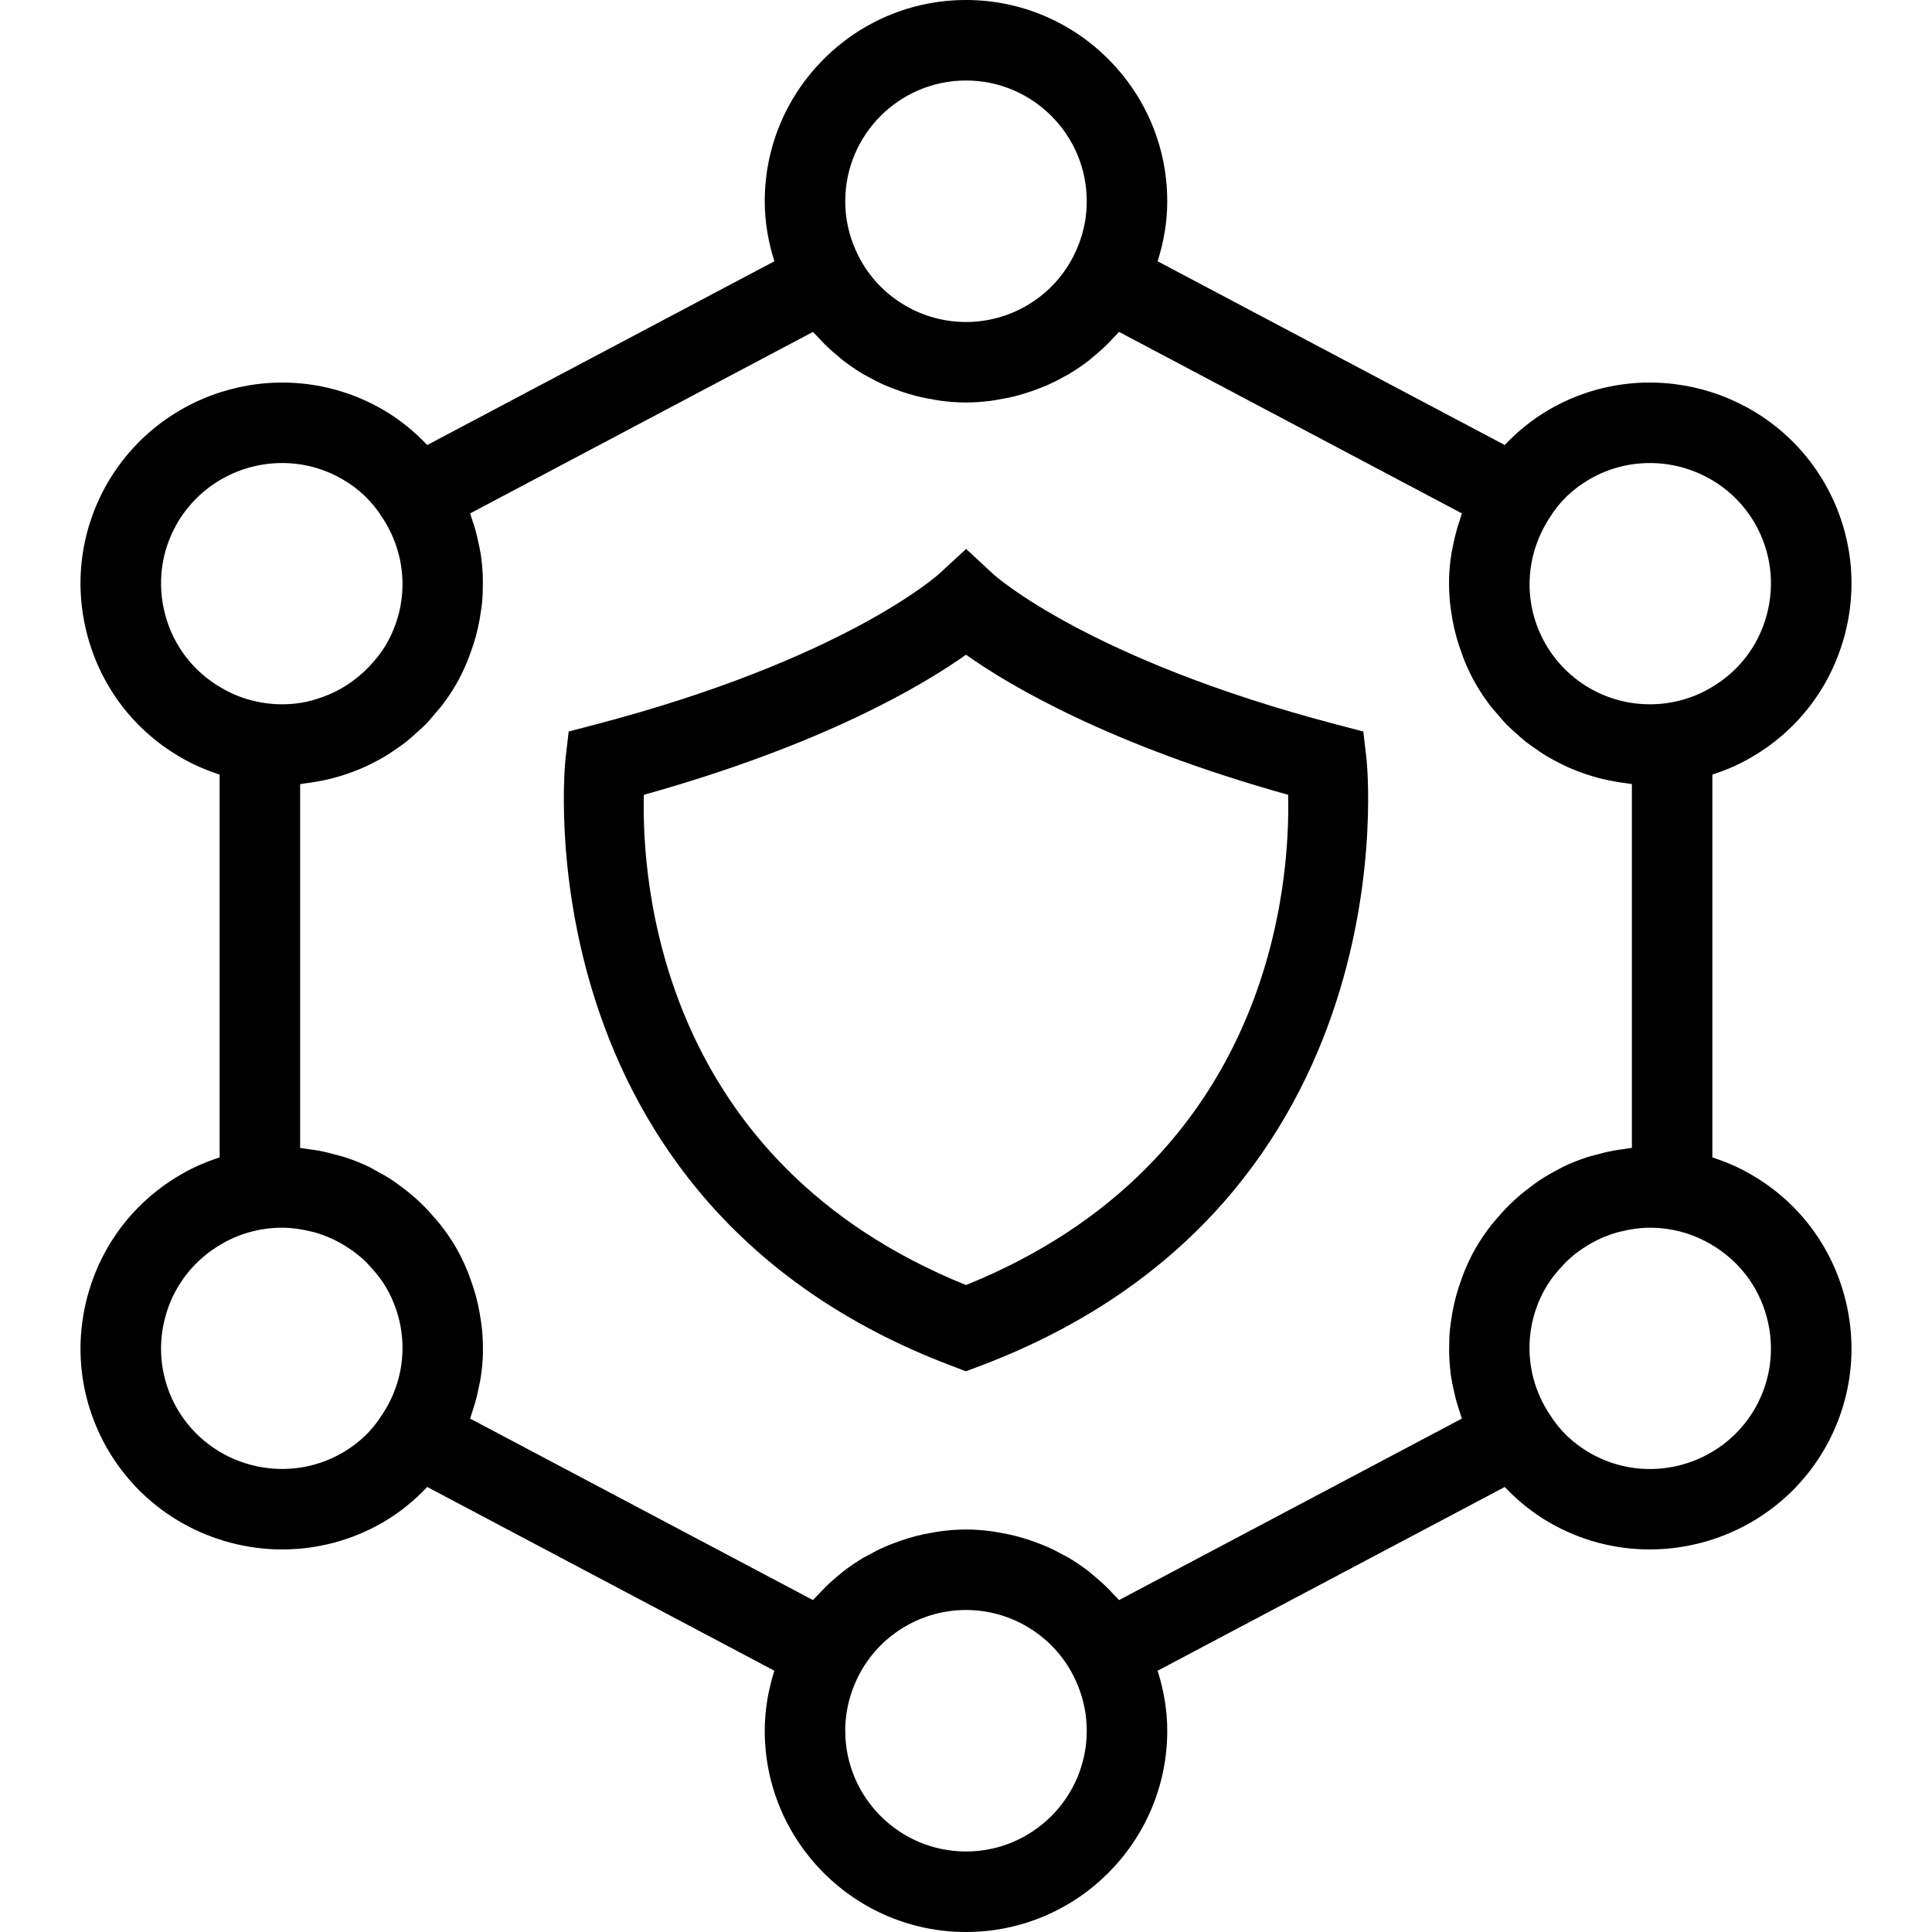
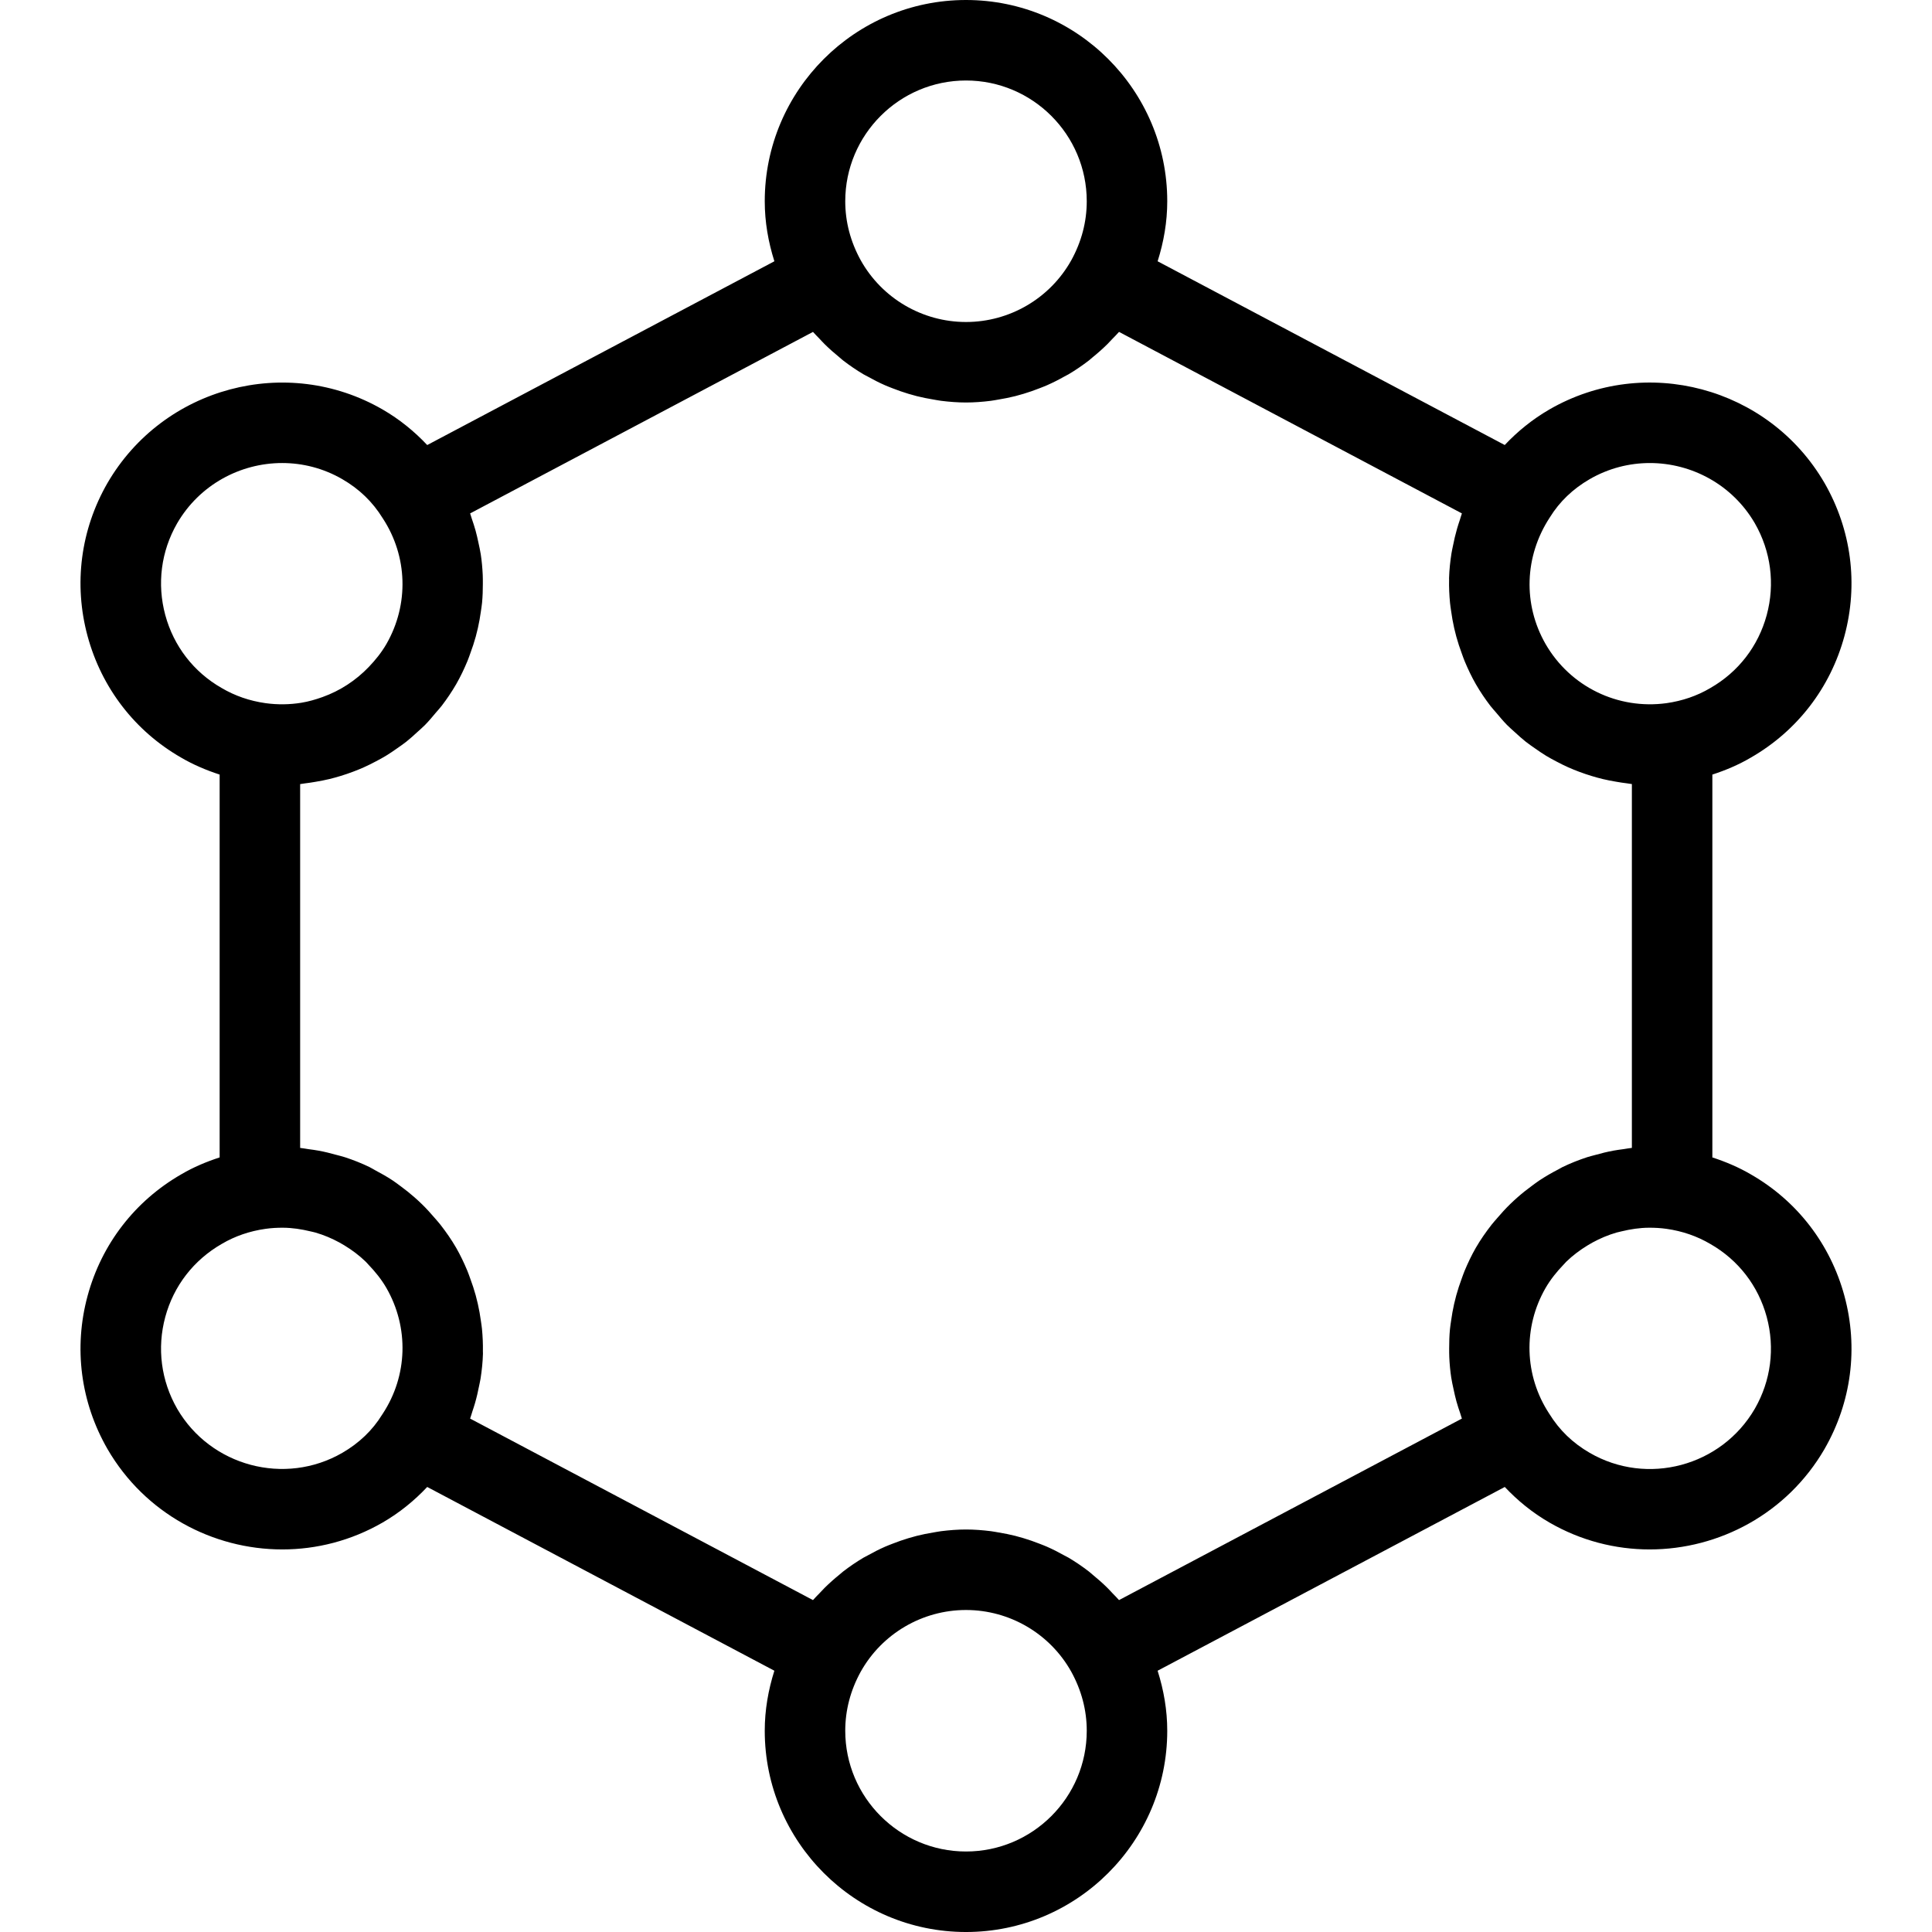
<svg xmlns="http://www.w3.org/2000/svg" fill="#000000" height="800px" width="800px" version="1.1" id="Layer_1" viewBox="0 0 491.52 491.52" xml:space="preserve">
  <g>
    <g>
-       <path d="M347.65,193.05l-0.81-6.95l-6.77-1.77c-63.19-16.54-87.1-38.01-87.29-38.19l-6.98-6.48l-7.01,6.44    c-0.24,0.22-24.15,21.69-87.34,38.23l-6.77,1.77l-0.81,6.95c-0.13,1.12-11.89,112.82,98.27,154.45l3.62,1.37l3.62-1.37    C359.54,305.87,347.78,194.17,347.65,193.05z M245.76,326.93c-77.85-31.5-82.52-102.36-81.96-124.72    c45.38-12.69,70.76-27.71,81.96-35.64c11.2,7.93,36.58,22.95,81.95,35.64C328.28,224.6,323.6,295.44,245.76,326.93z" />
-     </g>
+       </g>
  </g>
  <g>
    <g>
      <path d="M469.24,329.69c-3.57-13.18-12.06-24.18-23.8-30.91c-3.088-1.811-6.383-3.206-9.8-4.319v-97.399    c3.396-1.106,6.671-2.492,9.74-4.292c11.82-6.78,20.29-17.77,23.86-30.94c3.58-13.23,1.78-27.06-5.08-38.98    c-14.19-24.42-45.59-32.78-70.01-18.66c-4.331,2.513-8.085,5.585-11.332,9.026l-88.307-46.744    c1.563-4.94,2.449-10.032,2.449-15.272c0-28.23-22.97-51.2-51.2-51.2s-51.2,22.97-51.2,51.2c0,5.237,0.886,10.326,2.451,15.271    l-88.321,46.752c-3.271-3.471-7.015-6.533-11.33-9.033c-24.42-14.12-55.81-5.74-70.02,18.7c-6.84,11.88-8.64,25.71-5.06,38.94    c3.57,13.18,12.06,24.18,23.8,30.91c3.087,1.811,6.383,3.206,9.8,4.319v97.399c-3.401,1.106-6.671,2.486-9.7,4.263    c-11.84,6.79-20.33,17.79-23.9,30.97c-3.58,13.23-1.78,27.06,5.08,38.98c9.51,16.37,26.76,25.52,44.46,25.52    c8.7,0,17.5-2.21,25.55-6.86c4.309-2.502,8.049-5.563,11.318-9.034l88.321,46.752c-1.563,4.94-2.449,10.032-2.449,15.272    c0,28.23,22.97,51.2,51.2,51.2s51.2-22.97,51.2-51.2c0-5.237-0.886-10.326-2.451-15.271l88.321-46.752    c3.271,3.472,7.015,6.533,11.33,9.033c8.04,4.65,16.84,6.86,25.53,6.86c17.7,0,34.96-9.15,44.47-25.52l0.02-0.04    C471.02,356.75,472.82,342.92,469.24,329.69z M394.279,131.652l0.031-0.047c2.439-3.957,5.839-7.22,10.109-9.694    c4.82-2.79,10.1-4.11,15.32-4.11c10.63,0,20.99,5.5,26.7,15.31c4.1,7.13,5.18,15.43,3.03,23.37c-2.14,7.9-7.22,14.48-14.31,18.54    l-0.1,0.06c-3.33,1.96-7.06,3.24-11.09,3.81c-12.35,1.69-24.46-4.16-30.75-15.03C387.444,153.807,387.792,141.569,394.279,131.652    z M245.76,20.48c16.94,0,30.72,13.78,30.72,30.72c0,5.23-1.33,10.28-3.92,14.99c-5.41,9.7-15.68,15.73-26.8,15.73    c-11.11,0-21.371-6.023-26.783-15.707c-2.607-4.737-3.937-9.786-3.937-15.013C215.04,34.26,228.82,20.48,245.76,20.48z     M42.05,156.48c-2.15-7.94-1.07-16.24,3.01-23.33c5.72-9.85,16.1-15.35,26.73-15.35c5.21,0,10.49,1.32,15.3,4.11    c4.29,2.48,7.7,5.75,10.3,9.97c6.33,9.66,6.69,21.9,0.92,31.96c-1.262,2.177-2.81,4.092-4.492,5.847    c-3.316,3.456-7.326,6.059-11.751,7.644c-1.756,0.629-3.549,1.156-5.404,1.456c-2.968,0.481-6.035,0.528-9.113,0.103    c-4.03-0.57-7.76-1.85-11.19-3.87C49.27,170.96,44.19,164.38,42.05,156.48z M97.39,359.64l-0.181,0.276    c-2.439,3.957-5.839,7.22-10.109,9.694c-14.63,8.46-33.51,3.43-42.02-11.2c-4.1-7.13-5.18-15.43-3.03-23.37    c2.14-7.9,7.22-14.48,14.41-18.6c3.33-1.96,7.06-3.24,11.09-3.81c1.478-0.208,2.951-0.292,4.414-0.285    c2.396,0.009,4.735,0.375,7.016,0.927c0.417,0.101,0.839,0.179,1.25,0.298c2.145,0.617,4.2,1.486,6.154,2.552    c0.427,0.233,0.844,0.48,1.261,0.733c1.922,1.173,3.739,2.527,5.376,4.114c0.267,0.258,0.505,0.552,0.763,0.821    c1.69,1.763,3.249,3.685,4.516,5.871C104.08,337.72,103.73,349.97,97.39,359.64z M245.76,471.04c-16.94,0-30.72-13.78-30.72-30.72    c0-5.23,1.33-10.28,3.92-14.99c5.41-9.7,15.68-15.73,26.8-15.73c11.11,0,21.371,6.023,26.783,15.707    c2.607,4.737,3.937,9.786,3.937,15.013C276.48,457.26,262.7,471.04,245.76,471.04z M384.246,306.295    c-1.178,1.145-2.291,2.363-3.365,3.629c-0.46,0.542-0.941,1.057-1.381,1.621c-1.455,1.867-2.827,3.819-4.04,5.914    c-1.108,1.927-2.043,3.913-2.88,5.925c-0.258,0.618-0.462,1.246-0.694,1.871c-0.529,1.424-1.004,2.855-1.401,4.306    c-0.201,0.734-0.383,1.466-0.55,2.205c-0.315,1.394-0.559,2.793-0.755,4.201c-0.104,0.741-0.229,1.477-0.299,2.221    c-0.151,1.606-0.202,3.214-0.199,4.822c0,0.76-0.004,1.516,0.031,2.274c0.081,1.734,0.235,3.464,0.495,5.184    c0.147,0.985,0.378,1.951,0.584,2.927c0.222,1.049,0.452,2.095,0.741,3.133c0.29,1.039,0.622,2.063,0.979,3.085    c0.149,0.426,0.248,0.864,0.409,1.286l-87.23,46.18c-0.517-0.606-1.097-1.143-1.639-1.722c-0.448-0.479-0.887-0.962-1.353-1.422    c-1.17-1.156-2.399-2.239-3.669-3.273c-0.346-0.281-0.667-0.591-1.019-0.863c-1.649-1.272-3.37-2.443-5.159-3.504    c-0.364-0.216-0.75-0.388-1.119-0.594c-1.431-0.802-2.891-1.548-4.396-2.209c-0.641-0.282-1.295-0.524-1.948-0.78    c-1.299-0.509-2.612-0.97-3.953-1.372c-0.711-0.213-1.42-0.417-2.141-0.6c-1.398-0.354-2.814-0.631-4.246-0.867    c-0.656-0.107-1.301-0.243-1.963-0.326c-2.086-0.261-4.193-0.427-6.326-0.427s-4.24,0.166-6.326,0.427    c-0.662,0.083-1.307,0.218-1.963,0.326c-1.431,0.236-2.848,0.513-4.246,0.867c-0.721,0.182-1.429,0.386-2.139,0.599    c-1.346,0.404-2.664,0.867-3.968,1.378c-0.645,0.253-1.292,0.493-1.927,0.772c-1.534,0.674-3.024,1.433-4.482,2.253    c-0.338,0.191-0.693,0.348-1.026,0.546c-1.803,1.068-3.535,2.249-5.197,3.532c-0.319,0.246-0.609,0.526-0.922,0.779    c-1.31,1.061-2.572,2.179-3.775,3.369c-0.444,0.44-0.864,0.901-1.293,1.359c-0.552,0.588-1.142,1.136-1.667,1.752L119.6,360.9    c0.225-0.592,0.37-1.203,0.572-1.801c0.239-0.709,0.469-1.415,0.676-2.131c0.424-1.466,0.764-2.944,1.052-4.435    c0.117-0.606,0.266-1.203,0.361-1.811c0.326-2.095,0.547-4.203,0.607-6.318c0.006-0.199-0.018-0.398-0.014-0.597    c0.032-1.913-0.051-3.824-0.236-5.733c-0.066-0.68-0.181-1.352-0.274-2.031c-0.199-1.447-0.451-2.886-0.777-4.319    c-0.168-0.74-0.349-1.473-0.551-2.207c-0.394-1.435-0.867-2.851-1.389-4.259c-0.237-0.64-0.447-1.284-0.711-1.917    c-0.837-2.007-1.771-3.987-2.876-5.91c-1.202-2.076-2.559-4.012-3.999-5.864c-0.484-0.623-1.014-1.191-1.523-1.787    c-1.013-1.186-2.054-2.331-3.16-3.41c-0.642-0.627-1.297-1.226-1.969-1.816c-1.095-0.961-2.227-1.861-3.394-2.72    c-0.704-0.519-1.394-1.052-2.122-1.533c-1.401-0.926-2.857-1.75-4.339-2.531c-0.535-0.282-1.041-0.617-1.586-0.88    c-1.997-0.963-4.062-1.776-6.172-2.471c-0.721-0.237-1.461-0.399-2.193-0.603c-1.492-0.419-2.992-0.793-4.525-1.074    c-0.847-0.155-1.697-0.269-2.555-0.381c-0.717-0.094-1.419-0.256-2.143-0.319v-92.56c0.385-0.034,0.757-0.128,1.141-0.17    c0.964-0.107,1.911-0.266,2.862-0.427c1.156-0.196,2.302-0.414,3.437-0.688c0.937-0.226,1.857-0.485,2.778-0.763    c1.114-0.337,2.211-0.71,3.297-1.122c0.892-0.339,1.774-0.692,2.645-1.08c1.071-0.477,2.115-1.003,3.151-1.554    c0.831-0.442,1.659-0.881,2.465-1.368c1.021-0.617,2.001-1.296,2.978-1.985c0.758-0.534,1.522-1.051,2.252-1.628    c0.973-0.769,1.888-1.61,2.806-2.452c0.657-0.602,1.334-1.173,1.962-1.811c0.971-0.987,1.864-2.063,2.76-3.136    c0.491-0.587,1.019-1.132,1.486-1.745c1.324-1.737,2.563-3.562,3.681-5.492c1.107-1.927,2.042-3.912,2.879-5.924    c0.258-0.621,0.464-1.25,0.696-1.877c0.527-1.419,1.001-2.846,1.398-4.292c0.203-0.739,0.385-1.477,0.554-2.222    c0.314-1.391,0.557-2.786,0.753-4.191c0.104-0.742,0.229-1.478,0.3-2.223c0.151-1.606,0.202-3.214,0.199-4.823    c0-0.76,0.004-1.515-0.031-2.273c-0.081-1.735-0.235-3.466-0.495-5.186c-0.147-0.986-0.379-1.953-0.584-2.929    c-0.221-1.046-0.45-2.089-0.739-3.123c-0.291-1.044-0.625-2.07-0.984-3.097c-0.148-0.424-0.246-0.859-0.406-1.28l87.23-46.18    c0.517,0.606,1.097,1.143,1.639,1.722c0.448,0.479,0.888,0.962,1.353,1.422c1.167,1.153,2.393,2.233,3.661,3.265    c0.349,0.285,0.676,0.598,1.032,0.873c1.649,1.271,3.367,2.441,5.155,3.502c0.364,0.216,0.75,0.388,1.119,0.594    c1.431,0.802,2.891,1.548,4.396,2.209c0.641,0.283,1.295,0.524,1.948,0.78c1.297,0.509,2.611,0.969,3.95,1.371    c0.714,0.214,1.426,0.419,2.15,0.602c1.393,0.352,2.805,0.629,4.232,0.865c0.659,0.109,1.307,0.244,1.972,0.328    c2.086,0.26,4.191,0.427,6.324,0.427s4.239-0.167,6.324-0.427c0.664-0.083,1.311-0.219,1.969-0.327    c1.43-0.236,2.845-0.514,4.241-0.867c0.719-0.182,1.427-0.386,2.137-0.599c1.348-0.404,2.667-0.867,3.971-1.379    c0.645-0.253,1.292-0.492,1.926-0.771c1.534-0.674,3.024-1.433,4.482-2.253c0.338-0.191,0.693-0.348,1.026-0.546    c1.802-1.068,3.533-2.248,5.194-3.53c0.323-0.249,0.617-0.533,0.934-0.791c1.306-1.059,2.566-2.173,3.766-3.361    c0.444-0.44,0.864-0.901,1.293-1.359c0.552-0.588,1.141-1.136,1.667-1.751l87.23,46.18c-0.212,0.557-0.347,1.134-0.538,1.696    c-0.247,0.727-0.482,1.452-0.695,2.188c-0.419,1.444-0.756,2.899-1.044,4.366c-0.123,0.628-0.276,1.249-0.374,1.88    c-0.329,2.099-0.555,4.209-0.617,6.329c-0.003,0.11,0.011,0.22,0.008,0.33c-0.046,2.008,0.047,4.016,0.241,6.021    c0.063,0.655,0.176,1.304,0.264,1.957c0.201,1.479,0.457,2.949,0.789,4.412c0.164,0.723,0.343,1.44,0.539,2.158    c0.398,1.454,0.874,2.889,1.404,4.316c0.234,0.631,0.441,1.264,0.701,1.888c0.839,2.013,1.774,3.999,2.883,5.928    c1.113,1.922,2.344,3.739,3.663,5.469c0.472,0.62,1.008,1.171,1.504,1.765c0.889,1.064,1.774,2.129,2.737,3.109    c0.642,0.654,1.336,1.237,2.008,1.853c0.9,0.823,1.794,1.647,2.746,2.399c0.757,0.599,1.55,1.135,2.337,1.688    c0.944,0.664,1.89,1.319,2.875,1.916c0.841,0.51,1.704,0.968,2.573,1.427c0.998,0.528,2.002,1.034,3.033,1.494    c0.903,0.403,1.816,0.769,2.742,1.119c1.058,0.4,2.126,0.762,3.21,1.091c0.939,0.284,1.879,0.549,2.836,0.779    c1.124,0.271,2.257,0.486,3.402,0.68c0.956,0.161,1.907,0.321,2.874,0.429c0.383,0.042,0.755,0.136,1.14,0.17v92.56    c-0.719,0.063-1.416,0.224-2.129,0.318c-0.853,0.112-1.699,0.224-2.542,0.379c-1.579,0.289-3.126,0.674-4.663,1.109    c-0.673,0.191-1.357,0.337-2.02,0.555c-2.159,0.708-4.271,1.541-6.313,2.53c-0.341,0.165-0.654,0.378-0.991,0.551    c-1.706,0.874-3.364,1.834-4.964,2.897c-0.619,0.412-1.206,0.867-1.807,1.307c-1.283,0.936-2.524,1.922-3.721,2.981    C385.411,305.197,384.823,305.734,384.246,306.295z M446.44,358.4c-8.52,14.66-27.39,19.7-42.01,11.21    c-4.29-2.48-7.7-5.75-10.3-9.97c-6.34-9.67-6.69-21.92-0.93-31.95c1.275-2.201,2.842-4.136,4.542-5.907    c0.249-0.259,0.477-0.541,0.734-0.791c1.651-1.603,3.482-2.971,5.419-4.151c0.398-0.242,0.799-0.48,1.207-0.704    c1.969-1.078,4.041-1.954,6.202-2.574c0.397-0.114,0.806-0.19,1.208-0.288c2.289-0.556,4.636-0.921,7.04-0.93    c1.463-0.008,2.938,0.077,4.416,0.284c4.03,0.57,7.76,1.85,11.19,3.87c7.09,4.06,12.17,10.64,14.31,18.54    C451.61,342.98,450.54,351.27,446.44,358.4z" />
    </g>
  </g>
</svg>